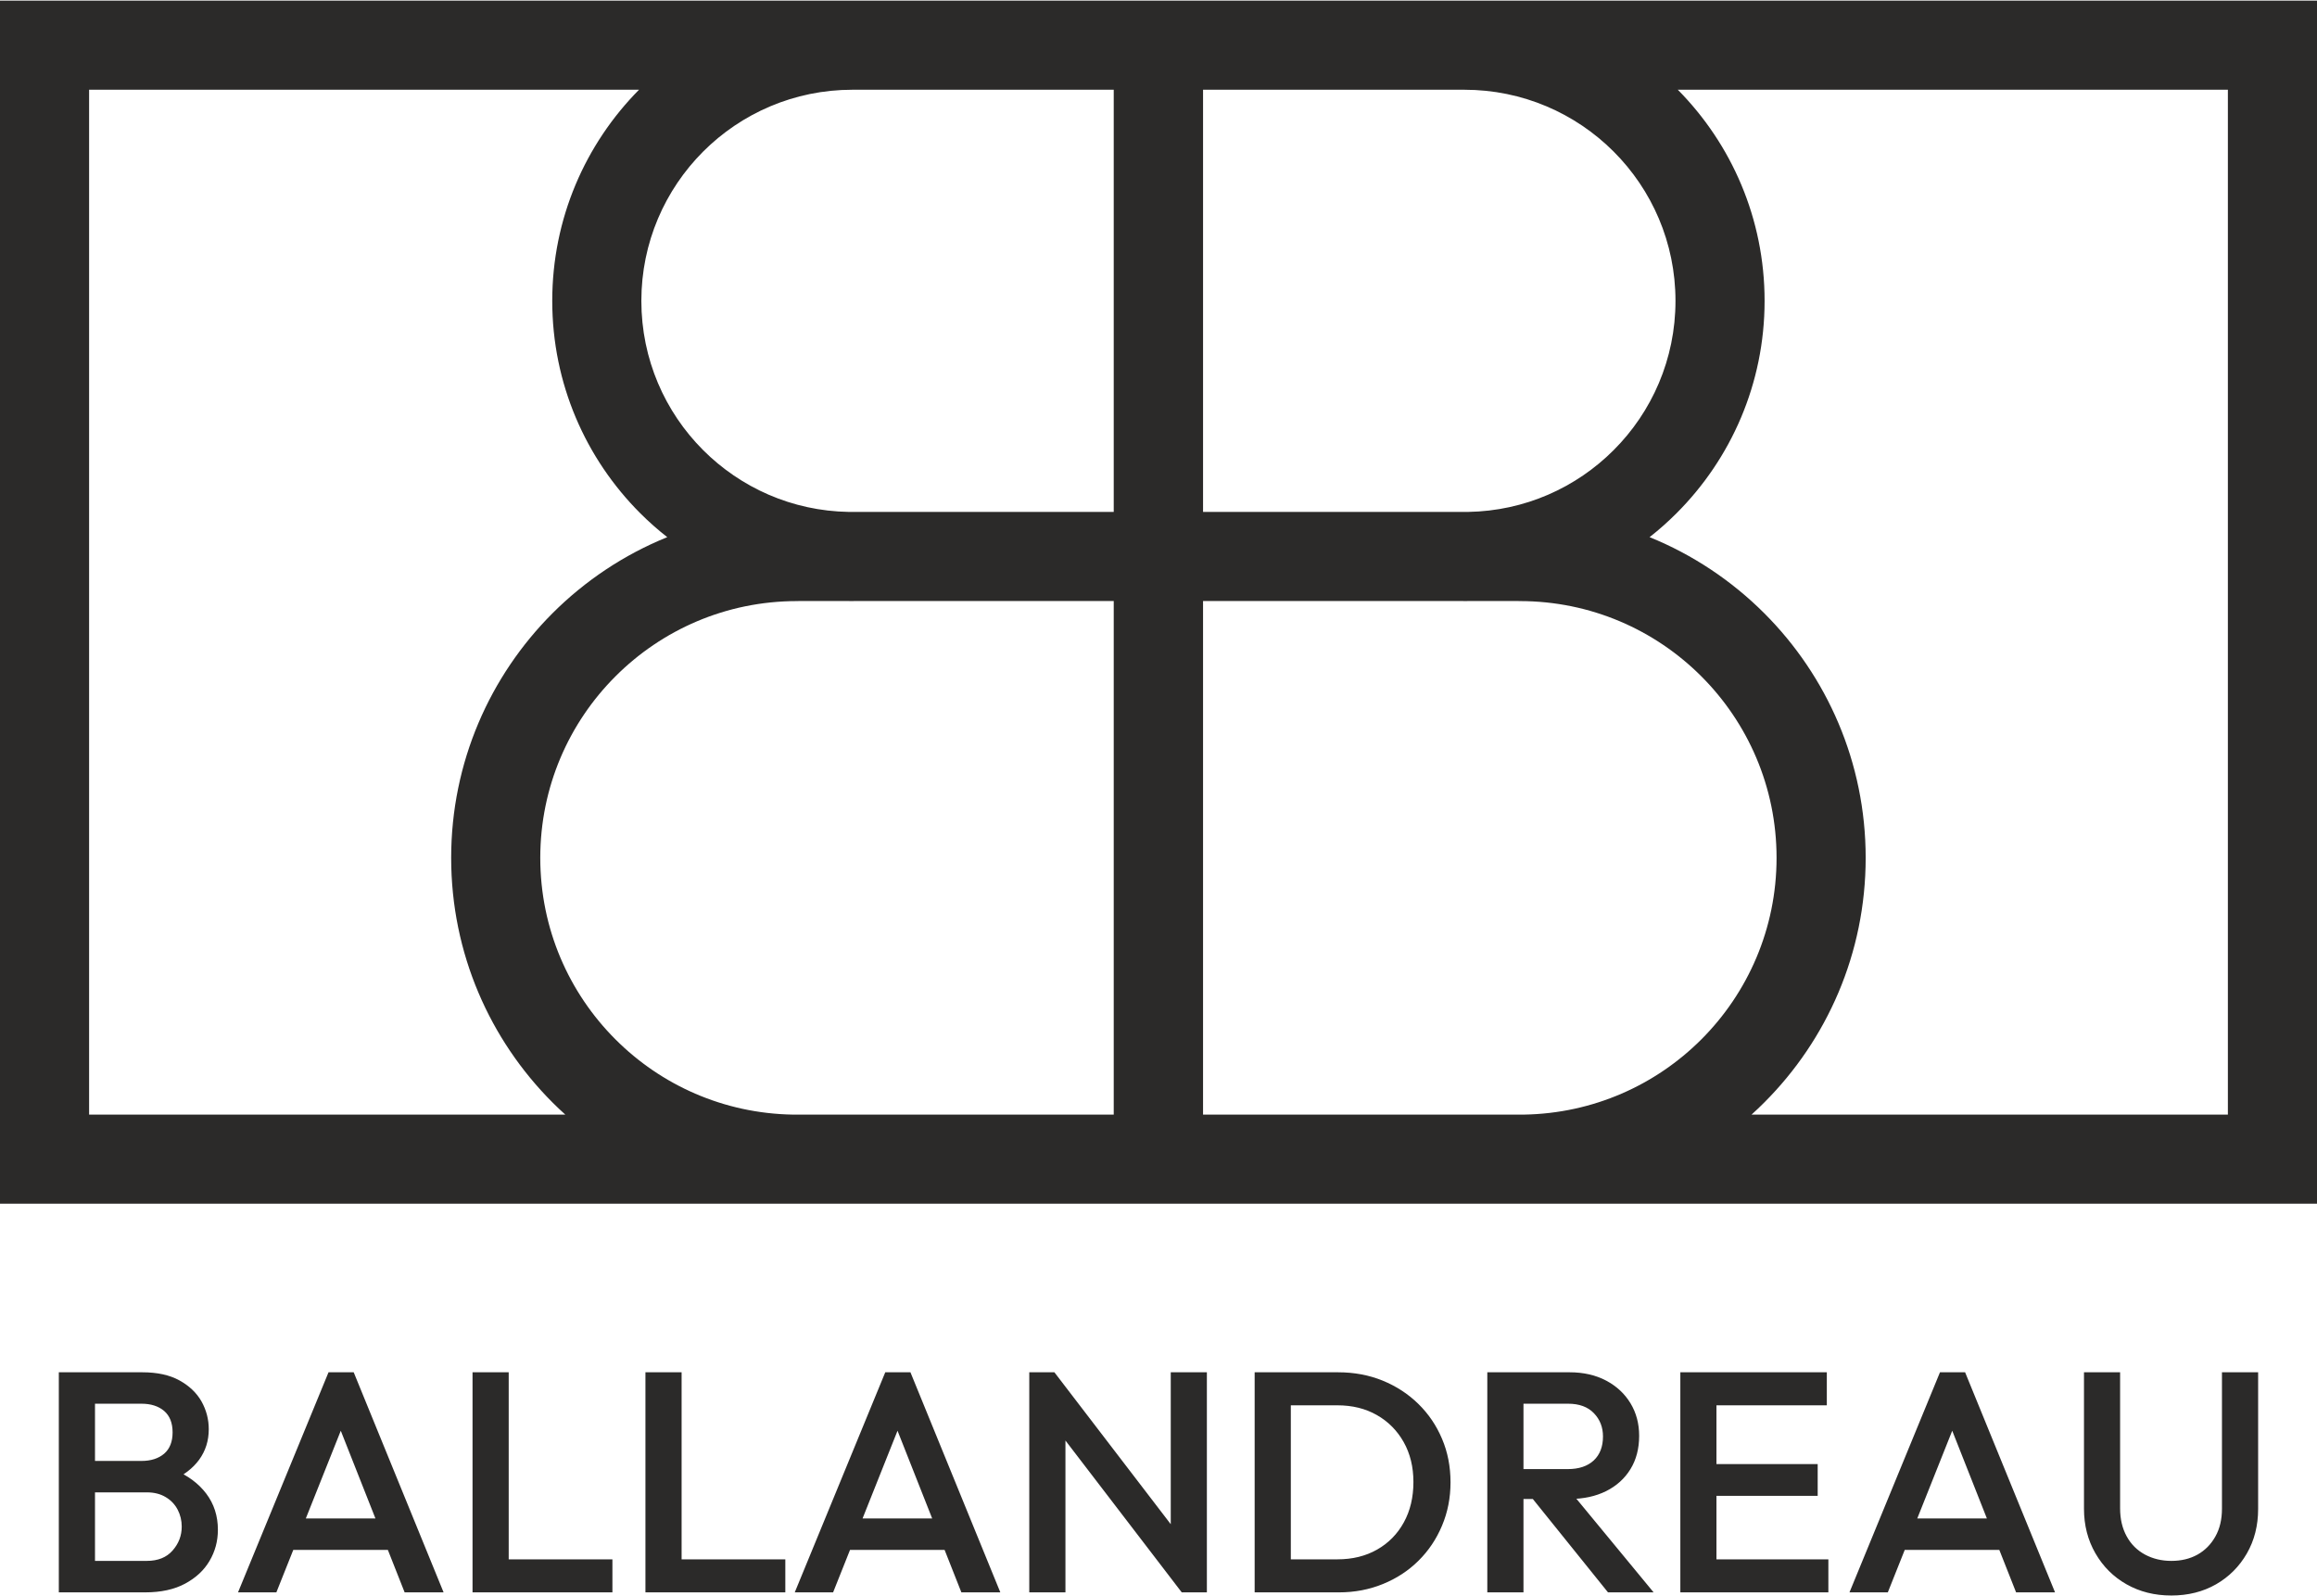
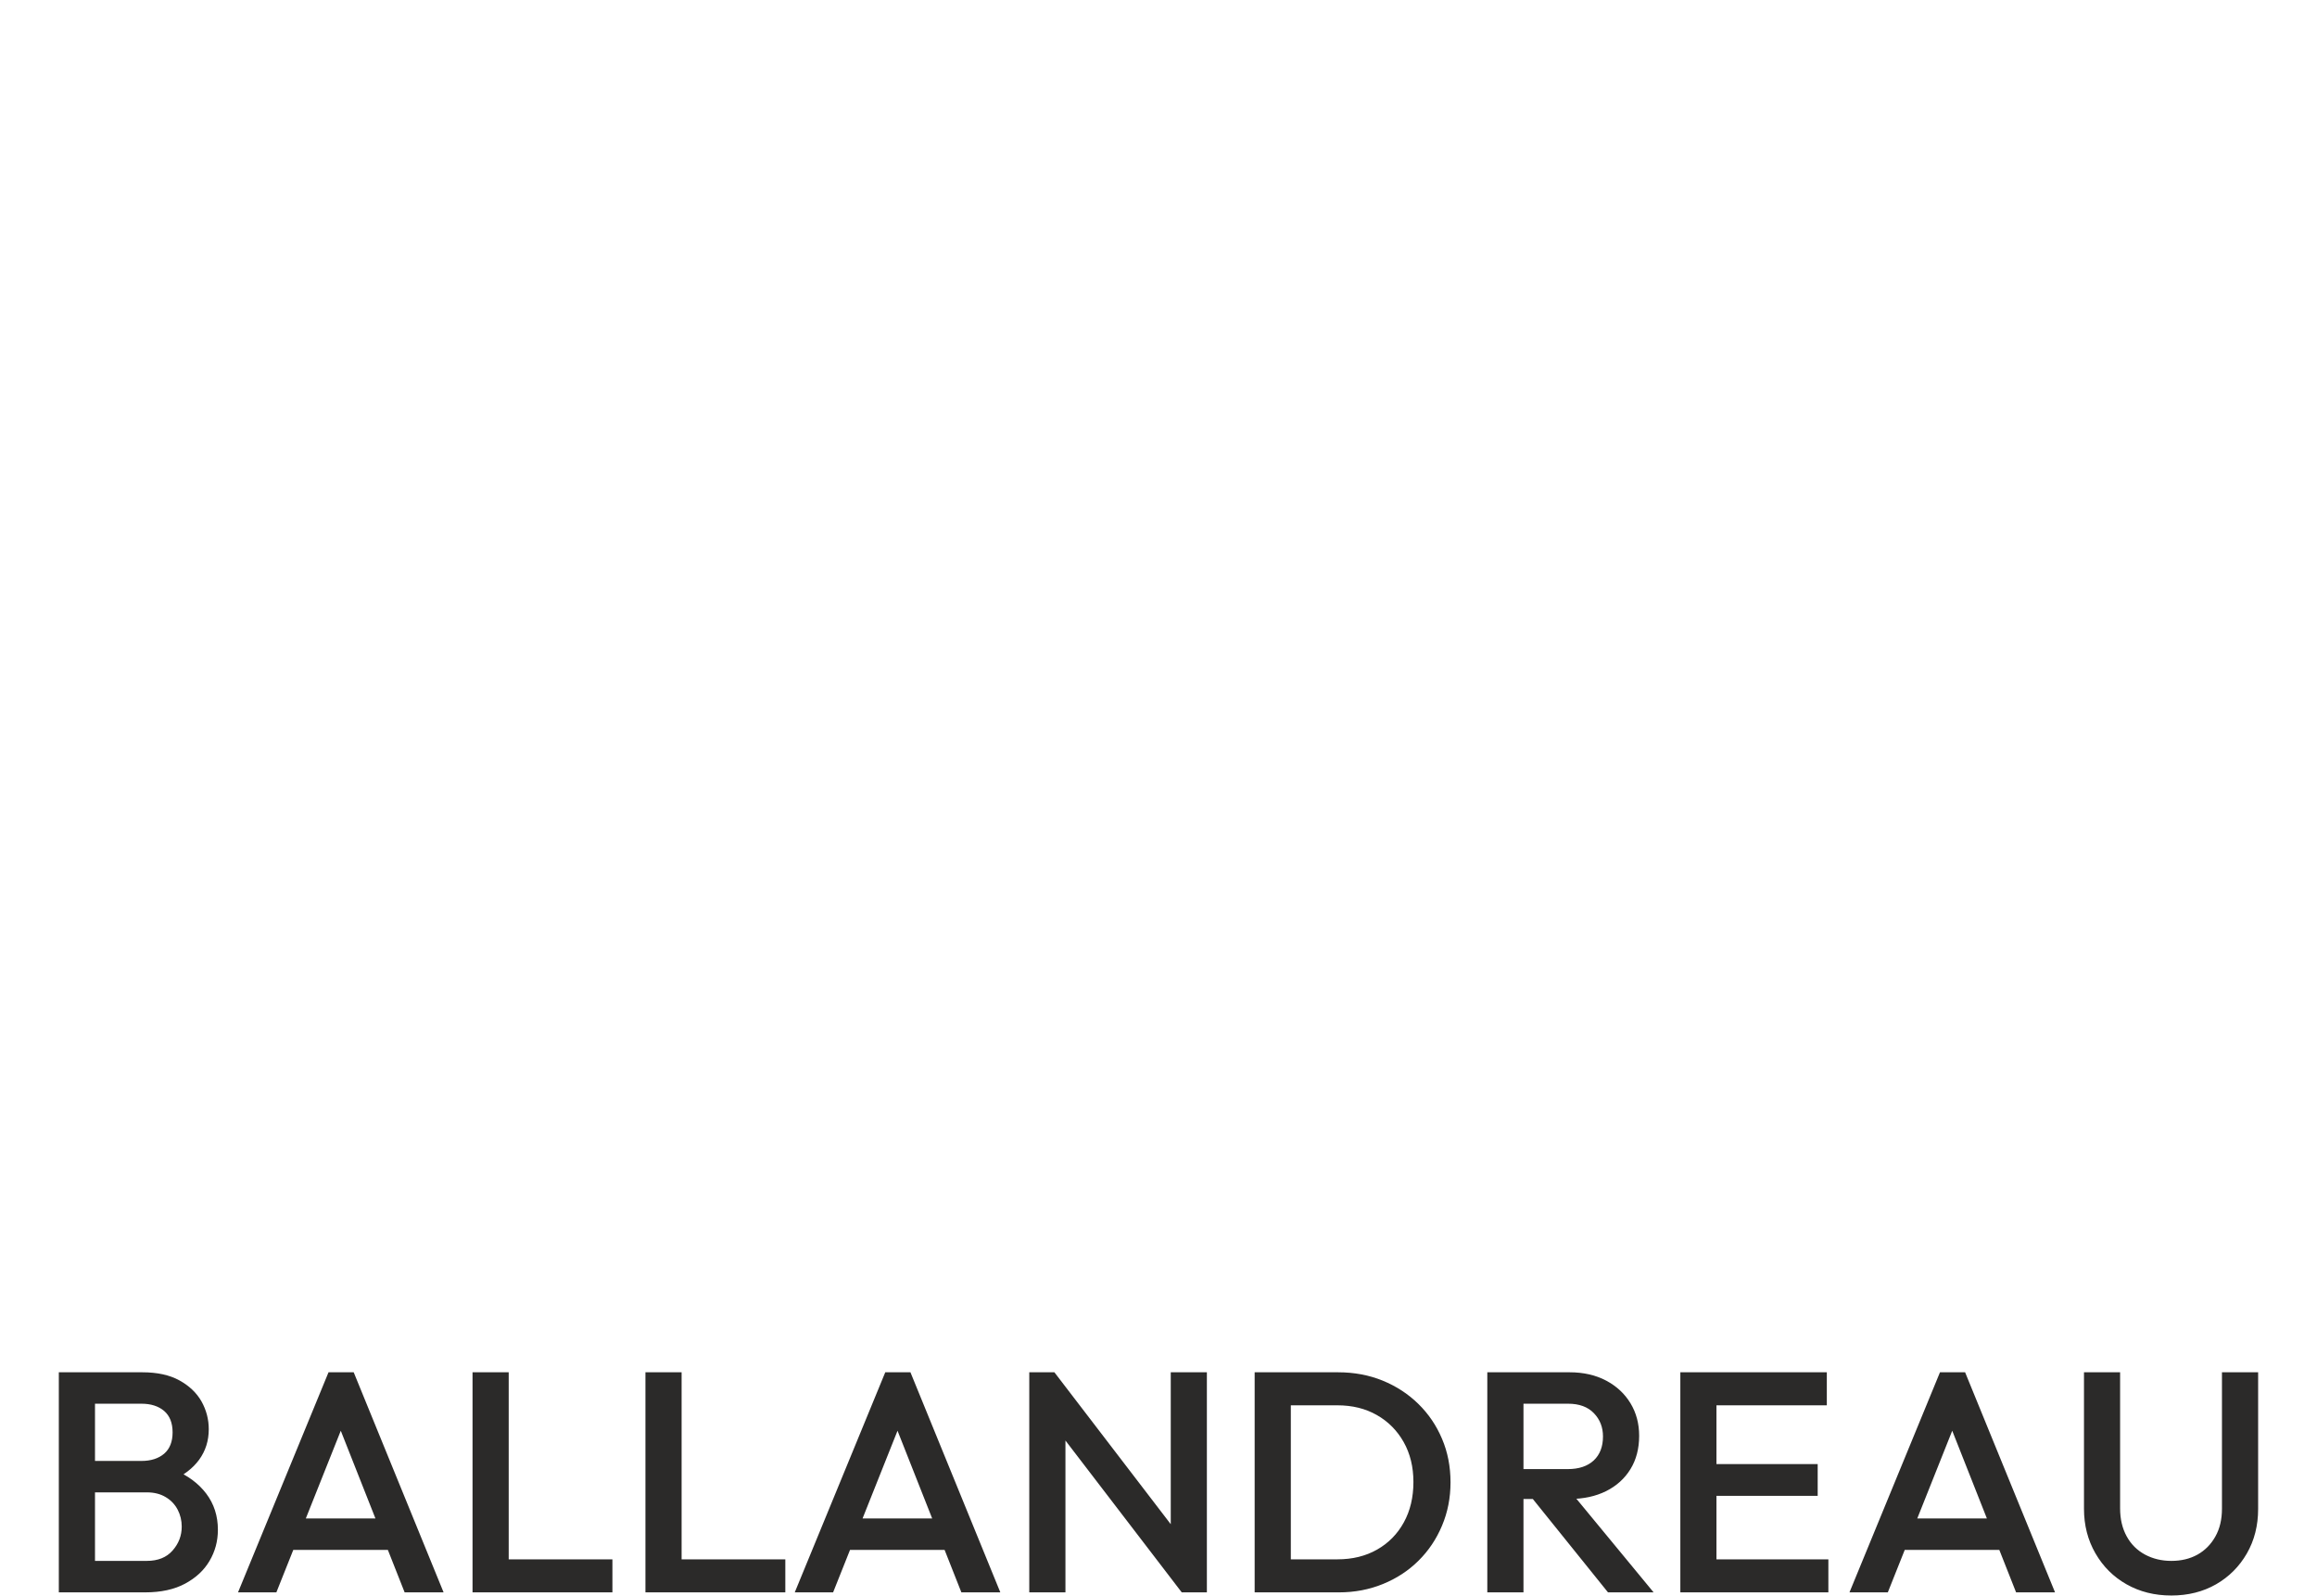
<svg xmlns="http://www.w3.org/2000/svg" xml:space="preserve" width="691px" height="476px" version="1.1" style="shape-rendering:geometricPrecision; text-rendering:geometricPrecision; image-rendering:optimizeQuality; fill-rule:evenodd; clip-rule:evenodd" viewBox="0 0 44905 30909">
  <defs>
    <style type="text/css">
   
    .fil0 {fill:#2B2A29;fill-rule:nonzero}
   
  </style>
  </defs>
  <g id="Plan_x0020_1">
    <g id="_2126249338832">
-       <path class="fil0" d="M44905 0l0 23316 -44905 0 0 -23316 44905 0zm-12388 1727c1040,1051 1682,2497 1682,4092 0,1606 -652,3061 -1705,4114 -165,165 -340,321 -524,465 839,340 1594,846 2224,1476 1213,1213 1964,2889 1964,4739 0,1851 -751,3527 -1964,4740 -81,81 -163,160 -248,236l9232 0 0 -19862 -10661 0zm-9201 19862l6220 0c1341,-22 2554,-574 3437,-1457 900,-900 1458,-2145 1458,-3519 0,-1374 -558,-2618 -1458,-3518 -900,-901 -2145,-1458 -3519,-1458l-33 -1 -954 0 -87 1 -31 -1 -5033 0 0 9953zm-12360 0c-85,-76 -168,-155 -249,-236 -1212,-1213 -1963,-2889 -1963,-4740 0,-1850 751,-3526 1963,-4739 630,-630 1385,-1136 2225,-1476 -184,-144 -360,-300 -525,-465 -1053,-1053 -1704,-2508 -1704,-4114 0,-1595 642,-3041 1682,-4092l-10658 0 0 19862 9229 0zm4410 0l6219 0 0 -9953 -5032 0 -32 1 -86 -1 -954 0 -34 1c-1374,0 -2618,557 -3518,1458 -901,900 -1458,2144 -1458,3518 0,1374 557,2619 1458,3519 882,883 2095,1435 3437,1457zm1085 -11680l5134 0 0 -8182 -5064 0 0 0c-1130,0 -2153,458 -2893,1198 -740,741 -1198,1764 -1198,2894 0,1130 458,2153 1198,2893 725,725 1721,1179 2823,1197zm6865 0l5135 0c1101,-18 2098,-472 2822,-1197 741,-740 1199,-1763 1199,-2893 0,-1130 -458,-2153 -1199,-2894 -740,-740 -1763,-1198 -2893,-1198l0 0 -5064 0 0 8182z" />
      <path class="fil0" d="M1621 30848l0 -610 1225 0c215,0 382,-67 499,-201 118,-134 177,-288 177,-463 0,-118 -26,-227 -79,-329 -53,-101 -130,-183 -232,-243 -101,-61 -223,-92 -365,-92l-1225 0 0 -609 1121 0c183,0 329,-47 439,-140 109,-94 164,-232 164,-414 0,-183 -55,-321 -164,-415 -110,-93 -256,-140 -439,-140l-1121 0 0 -609 1139 0c289,0 529,53 719,158 191,106 333,242 427,408 93,167 140,346 140,537 0,223 -62,420 -186,591 -124,170 -305,308 -545,414l55 -220c268,110 477,265 627,463 151,200 226,433 226,701 0,220 -54,421 -162,603 -107,183 -266,330 -475,442 -209,112 -466,168 -771,168l-1194 0zm-481 0l0 -4265 701 0 0 4265 -701 0zm3473 0l1754 -4265 488 0 1742 4265 -755 0 -1365 -3455 256 0 -1377 3455 -743 0zm865 -823l0 -609 2260 0 0 609 -2260 0zm3680 823l0 -4265 701 0 0 4265 -701 0zm481 0l0 -640 2230 0 0 640 -2230 0zm2870 0l0 -4265 701 0 0 4265 -701 0zm481 0l0 -640 2230 0 0 640 -2230 0zm2413 0l1754 -4265 488 0 1742 4265 -755 0 -1365 -3455 256 0 -1377 3455 -743 0zm865 -823l0 -609 2260 0 0 609 -2260 0zm3680 823l0 -4265 487 0 214 804 0 3461 -701 0zm2955 0l-2553 -3333 85 -932 2553 3333 -85 932zm0 0l-213 -750 0 -3515 700 0 0 4265 -487 0zm1895 0l0 -640 1121 0c292,0 549,-63 770,-189 222,-126 394,-302 518,-527 124,-225 186,-486 186,-783 0,-292 -63,-550 -189,-774 -126,-223 -299,-398 -521,-524 -221,-126 -476,-188 -764,-188l-1121 0 0 -640 1139 0c309,0 595,54 859,161 264,108 495,258 692,451 197,193 350,418 459,676 110,258 165,540 165,844 0,301 -55,581 -165,841 -109,260 -261,486 -456,679 -195,193 -425,344 -689,451 -264,108 -548,162 -853,162l-1151 0zm-482 0l0 -4265 701 0 0 4265 -701 0zm4990 -1810l0 -579 1079 0c215,0 382,-56 502,-167 120,-112 180,-267 180,-466 0,-179 -59,-329 -177,-451 -117,-122 -284,-183 -499,-183l-1085 0 0 -609 1115 0c268,0 504,54 707,161 203,108 360,254 472,439 112,185 168,395 168,631 0,247 -56,463 -168,645 -112,183 -269,325 -472,427 -203,101 -439,152 -707,152l-1115 0zm-481 1810l0 -4265 701 0 0 4265 -701 0zm2339 0l-1492 -1853 652 -237 1724 2090 -884 0zm1402 0l0 -4265 700 0 0 4265 -700 0zm481 0l0 -640 2388 0 0 640 -2388 0zm0 -1871l0 -615 2181 0 0 615 -2181 0zm0 -1754l0 -640 2358 0 0 640 -2358 0zm2797 3625l1754 -4265 487 0 1743 4265 -755 0 -1365 -3455 256 0 -1377 3455 -743 0zm865 -823l0 -609 2260 0 0 609 -2260 0zm5373 884c-325,0 -614,-73 -868,-217 -254,-144 -455,-344 -603,-600 -148,-256 -222,-544 -222,-865l0 -2644 700 0 0 2638c0,207 43,388 128,542 85,155 204,272 357,354 152,81 322,121 508,121 191,0 360,-40 506,-121 146,-82 262,-199 347,-351 86,-152 128,-332 128,-539l0 -2644 701 0 0 2650c0,321 -73,608 -219,862 -147,254 -346,453 -597,597 -252,144 -541,217 -866,217z" />
    </g>
  </g>
</svg>